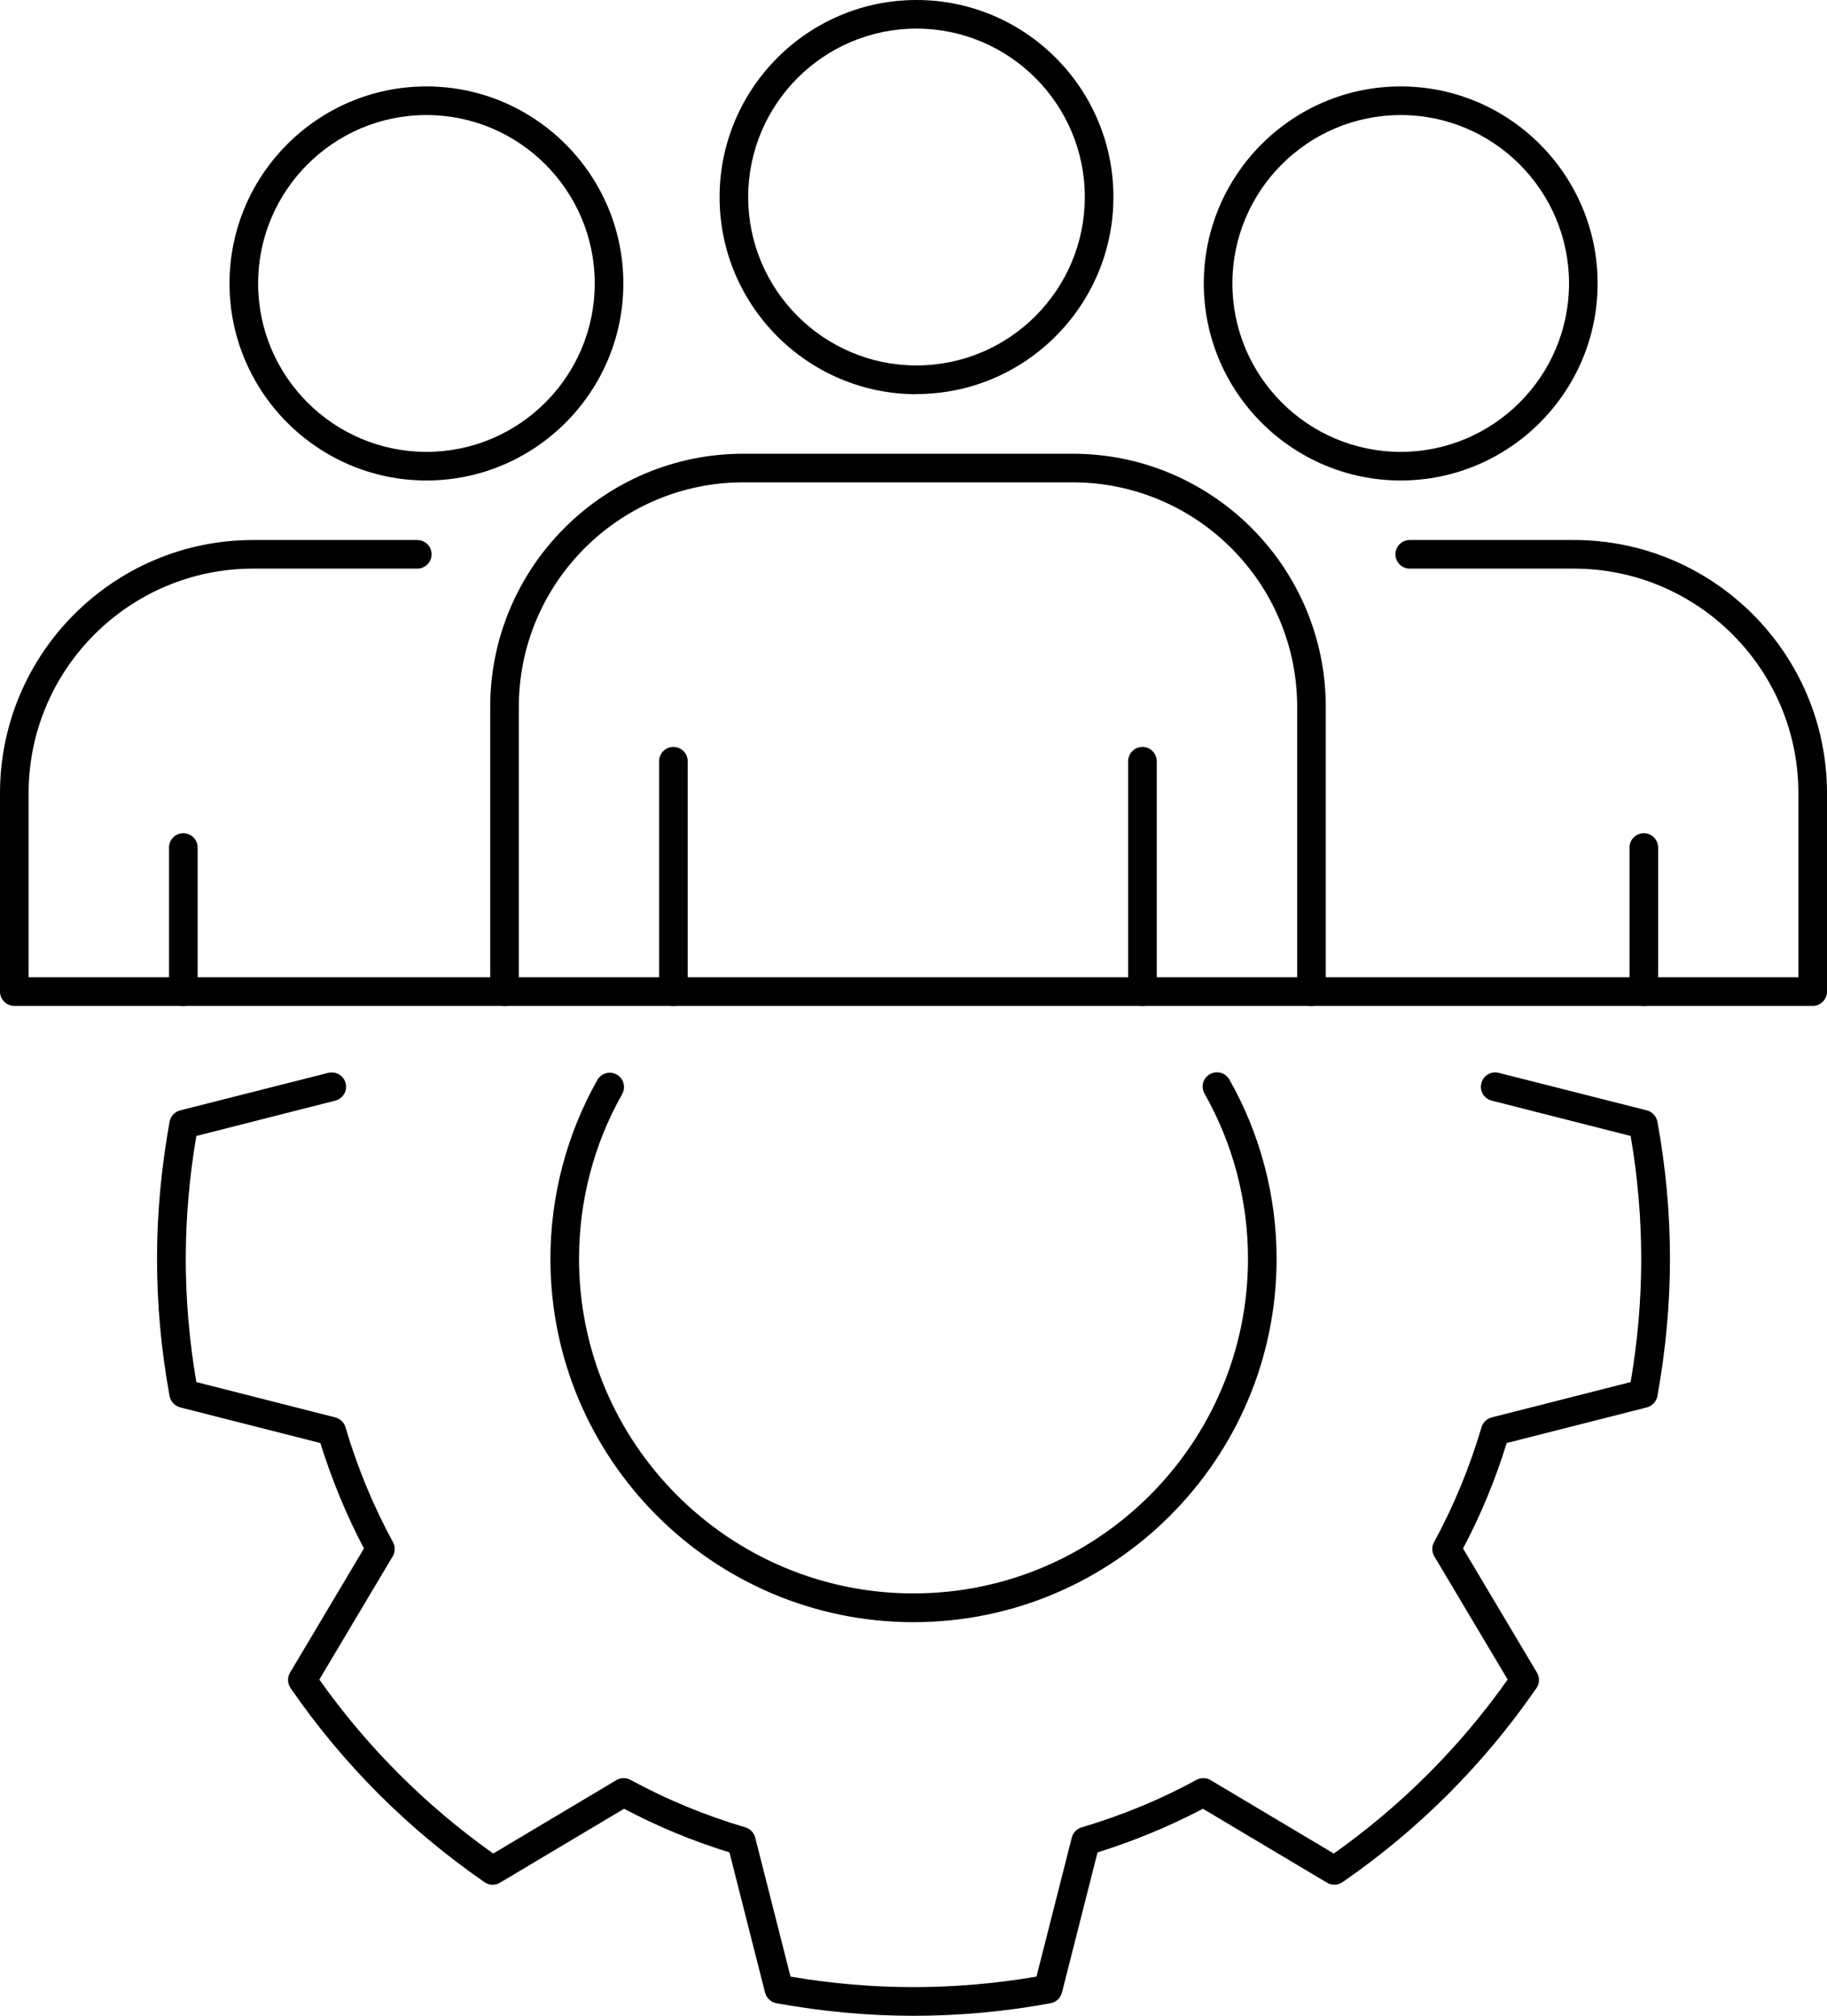
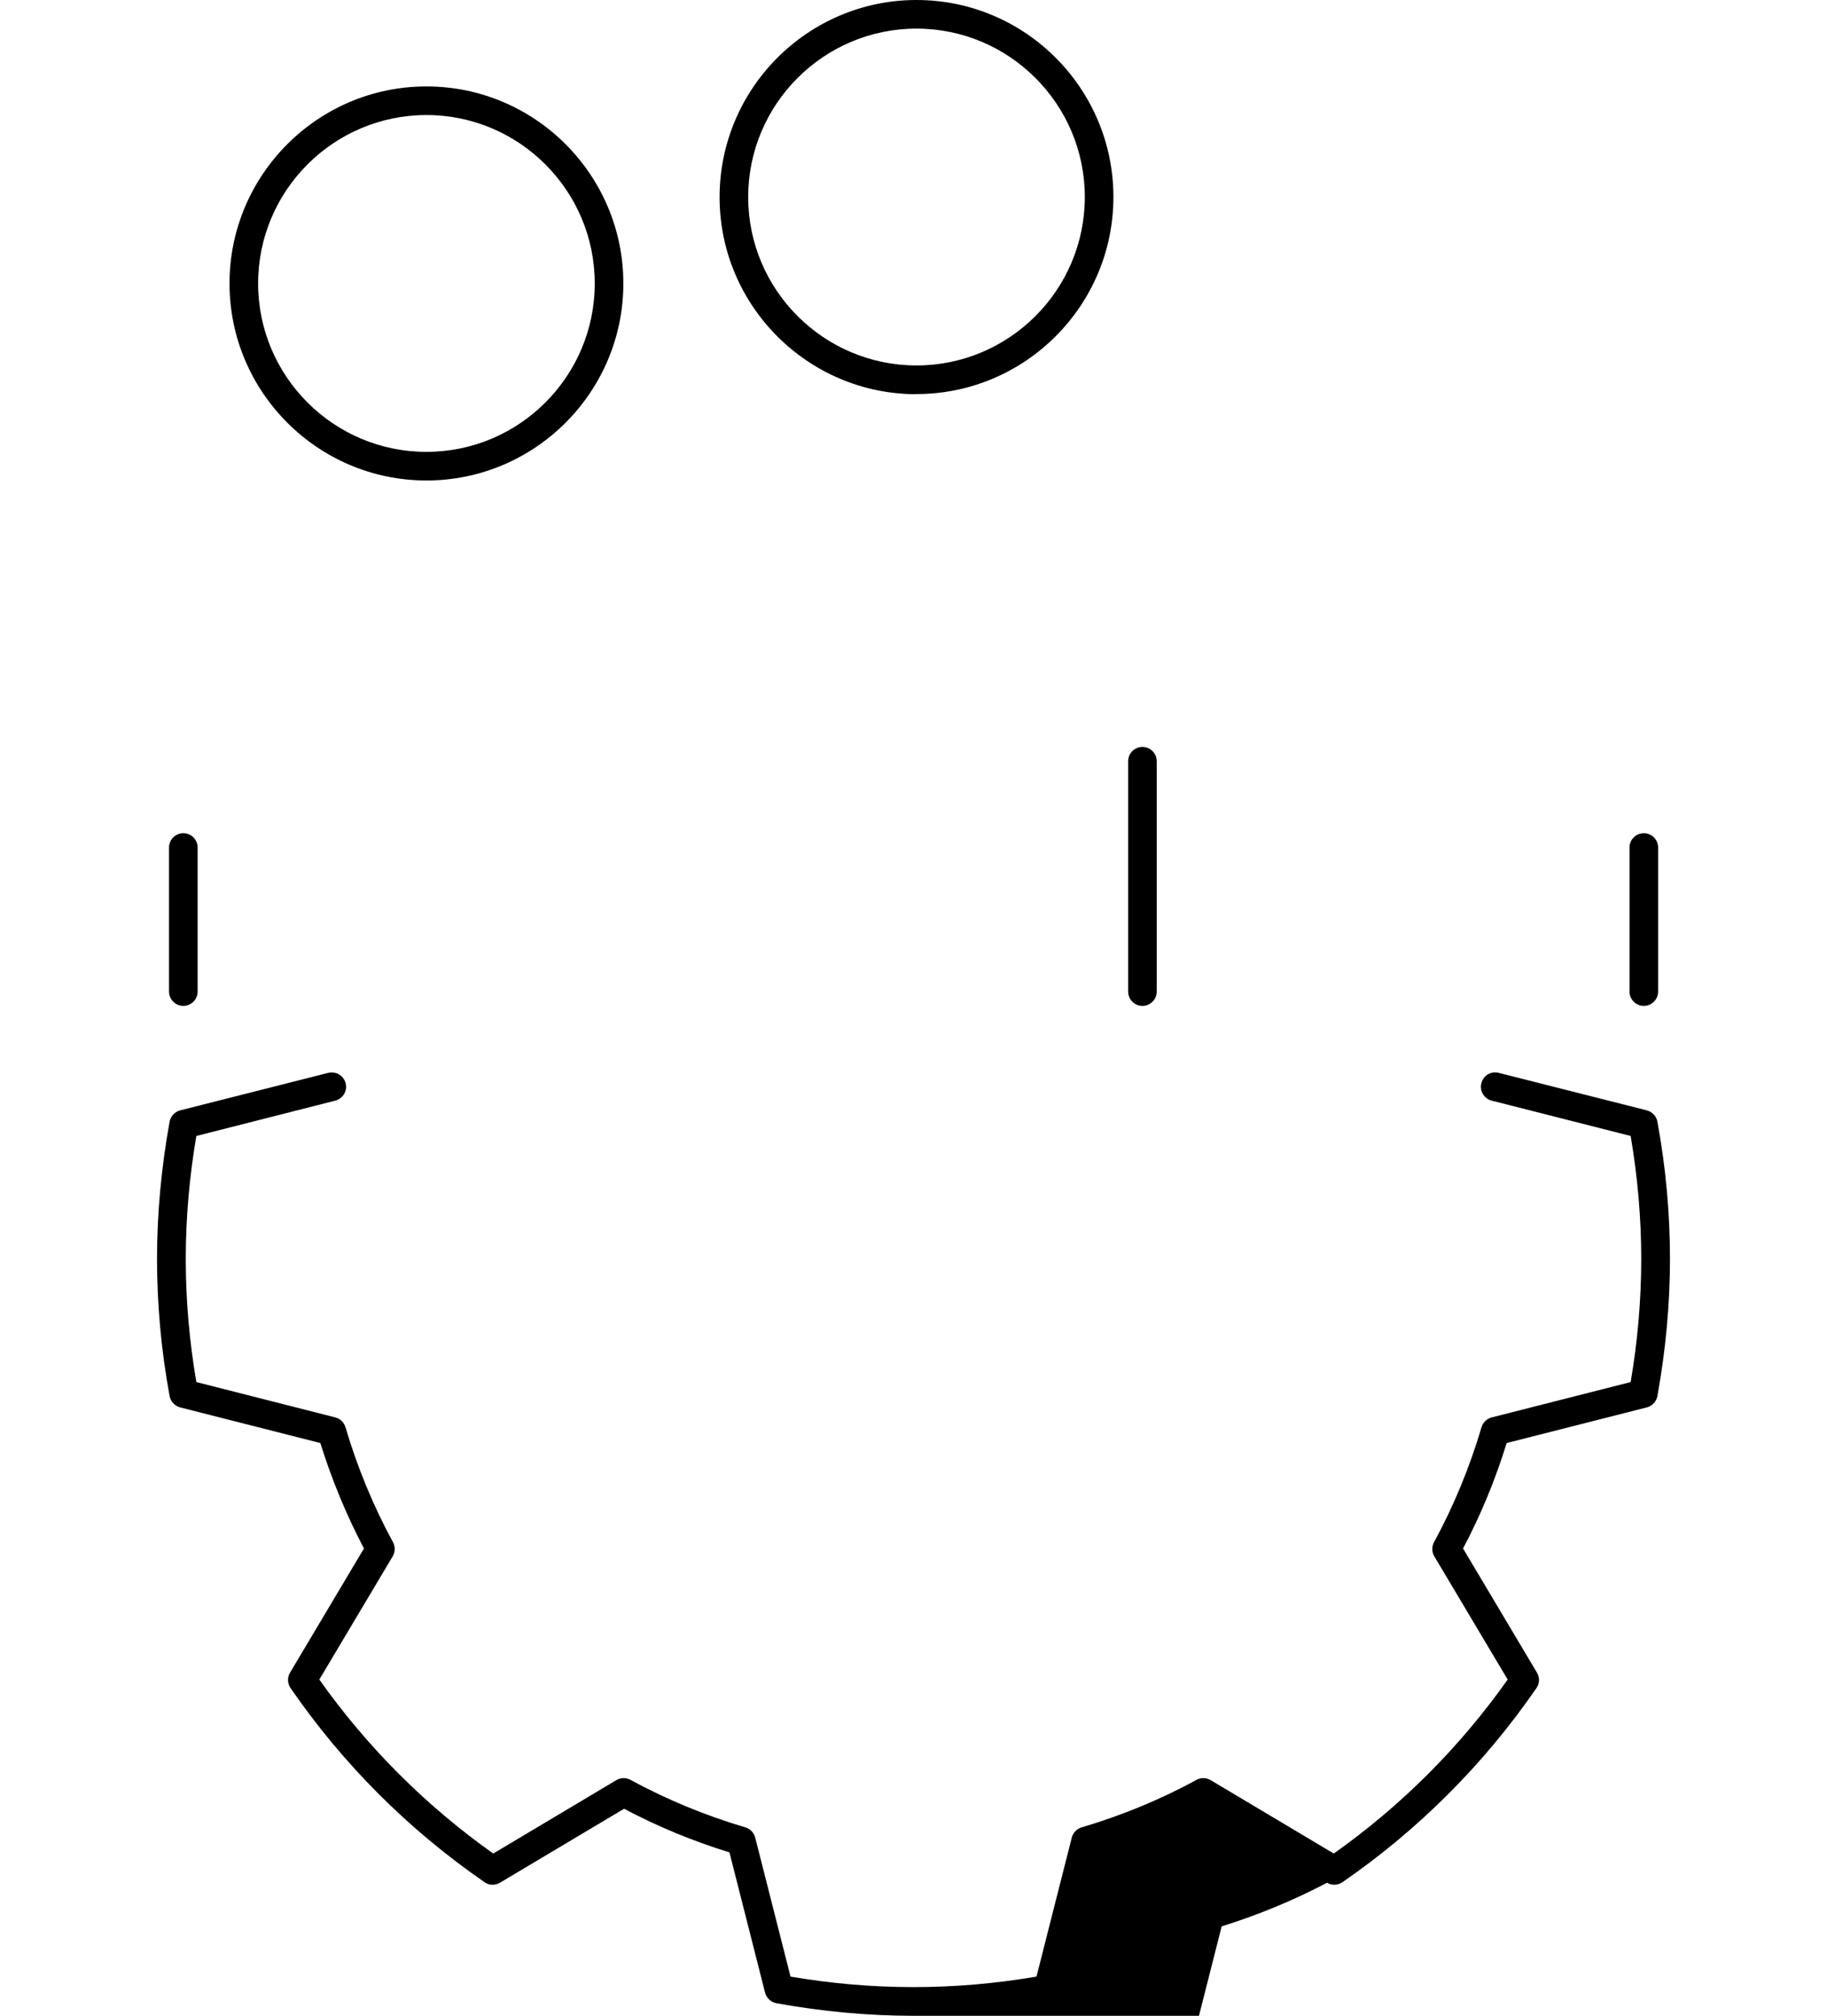
<svg xmlns="http://www.w3.org/2000/svg" id="a" data-name="Ebene 1" viewBox="0 0 127.76 140.88">
  <g>
-     <path d="M63.88,140.88c-3.17,0-6.4-.3-9.59-.88-.38-.07-.69-.36-.79-.74l-2.49-9.8c-2.56-.79-5.03-1.81-7.37-3.05l-8.68,5.17c-.34.2-.76.19-1.08-.04-5.33-3.68-9.89-8.24-13.56-13.56-.22-.32-.24-.74-.04-1.08l5.17-8.68c-1.23-2.34-2.25-4.81-3.05-7.37l-9.8-2.49c-.38-.1-.67-.41-.74-.79-.59-3.2-.88-6.43-.88-9.59s.3-6.39.88-9.59c.07-.38.36-.69.74-.79l10.35-2.62c.54-.13,1.08.19,1.22.72.14.54-.19,1.08-.72,1.22l-9.72,2.47c-.49,2.87-.74,5.76-.74,8.6s.25,5.73.74,8.6l9.72,2.47c.34.09.61.35.71.69.83,2.81,1.95,5.51,3.32,8.03.17.31.16.69-.02.99l-5.13,8.61c3.35,4.73,7.44,8.81,12.16,12.16l8.61-5.13c.3-.18.68-.19.99-.02,2.53,1.38,5.23,2.49,8.03,3.32.34.1.6.37.69.71l2.47,9.72c5.74.98,11.46.98,17.2,0l2.47-9.72c.09-.34.35-.61.69-.71,2.8-.83,5.51-1.94,8.03-3.32.31-.17.69-.16.99.02l8.61,5.13c4.73-3.35,8.82-7.44,12.16-12.16l-5.13-8.61c-.18-.3-.19-.68-.02-.99,1.38-2.53,2.49-5.23,3.32-8.03.1-.34.37-.6.71-.69l9.72-2.47c.49-2.87.74-5.76.74-8.6s-.25-5.73-.74-8.6l-9.72-2.47c-.54-.14-.86-.68-.72-1.22.14-.54.68-.86,1.22-.72l10.35,2.62c.38.1.67.41.74.79.59,3.2.88,6.43.88,9.59s-.3,6.39-.88,9.59c-.07.38-.36.69-.74.79l-9.8,2.49c-.79,2.56-1.81,5.03-3.05,7.37l5.17,8.68c.2.34.19.76-.04,1.08-3.67,5.32-8.24,9.89-13.56,13.56-.32.22-.74.24-1.08.04l-8.68-5.17c-2.34,1.23-4.81,2.25-7.37,3.05l-2.49,9.8c-.1.38-.4.67-.79.74-3.19.59-6.42.88-9.59.88Z" />
-     <path d="M63.88,113.37c-14,0-25.39-11.39-25.39-25.39,0-4.39,1.14-8.71,3.28-12.5.27-.48.88-.65,1.36-.38.48.27.65.88.38,1.36-1.98,3.49-3.02,7.47-3.02,11.51,0,12.9,10.49,23.39,23.39,23.39s23.39-10.5,23.39-23.39c0-4.05-1.05-8.04-3.04-11.54-.27-.48-.11-1.09.38-1.36.48-.27,1.09-.1,1.36.38,2.16,3.8,3.3,8.13,3.3,12.53,0,14-11.39,25.39-25.39,25.39Z" />
+     <path d="M63.88,140.88c-3.17,0-6.4-.3-9.59-.88-.38-.07-.69-.36-.79-.74l-2.49-9.8c-2.56-.79-5.03-1.81-7.37-3.05l-8.68,5.17c-.34.2-.76.19-1.08-.04-5.33-3.68-9.89-8.24-13.56-13.56-.22-.32-.24-.74-.04-1.08l5.17-8.68c-1.23-2.34-2.25-4.81-3.05-7.37l-9.8-2.49c-.38-.1-.67-.41-.74-.79-.59-3.2-.88-6.43-.88-9.59s.3-6.39.88-9.59c.07-.38.36-.69.74-.79l10.35-2.62c.54-.13,1.08.19,1.22.72.14.54-.19,1.08-.72,1.22l-9.72,2.47c-.49,2.87-.74,5.76-.74,8.6s.25,5.73.74,8.6l9.72,2.47c.34.09.61.35.71.69.83,2.81,1.95,5.51,3.32,8.03.17.31.16.69-.02.99l-5.13,8.61c3.35,4.73,7.44,8.81,12.16,12.16l8.61-5.13c.3-.18.68-.19.99-.02,2.53,1.38,5.23,2.49,8.03,3.32.34.1.6.37.69.71l2.47,9.72c5.74.98,11.46.98,17.2,0l2.47-9.72c.09-.34.35-.61.69-.71,2.8-.83,5.51-1.94,8.03-3.32.31-.17.69-.16.99.02l8.61,5.13c4.73-3.35,8.82-7.44,12.16-12.16l-5.13-8.61c-.18-.3-.19-.68-.02-.99,1.38-2.53,2.49-5.23,3.32-8.03.1-.34.37-.6.71-.69l9.72-2.47c.49-2.87.74-5.76.74-8.6s-.25-5.73-.74-8.6l-9.72-2.47c-.54-.14-.86-.68-.72-1.22.14-.54.68-.86,1.22-.72l10.35,2.62c.38.1.67.41.74.79.59,3.2.88,6.43.88,9.59s-.3,6.39-.88,9.59c-.07.38-.36.69-.74.79l-9.8,2.49c-.79,2.56-1.81,5.03-3.05,7.37l5.17,8.68c.2.34.19.76-.04,1.08-3.67,5.32-8.24,9.89-13.56,13.56-.32.22-.74.24-1.08.04c-2.34,1.23-4.81,2.25-7.37,3.05l-2.49,9.8c-.1.38-.4.67-.79.74-3.19.59-6.42.88-9.59.88Z" />
  </g>
  <g>
    <g>
      <path d="M64.09,27.55c-7.59,0-13.77-6.18-13.77-13.77S56.49,0,64.09,0s13.77,6.18,13.77,13.77-6.18,13.77-13.77,13.77ZM64.09,2c-6.49,0-11.77,5.28-11.77,11.77s5.28,11.77,11.77,11.77,11.77-5.28,11.77-11.77-5.28-11.77-11.77-11.77Z" />
-       <path d="M91.71,70.3c-.55,0-1-.45-1-1v-19.89c0-8.66-7.04-15.7-15.7-15.7h-23.03c-8.66,0-15.7,7.04-15.7,15.7v19.89c0,.55-.45,1-1,1s-1-.45-1-1v-19.89c0-9.76,7.94-17.7,17.7-17.7h23.03c9.76,0,17.7,7.94,17.7,17.7v19.89c0,.55-.45,1-1,1Z" />
-       <path d="M47.09,70.3c-.55,0-1-.45-1-1v-16.1c0-.55.45-1,1-1s1,.45,1,1v16.1c0,.55-.45,1-1,1Z" />
      <path d="M79.89,70.3c-.55,0-1-.45-1-1v-16.1c0-.55.45-1,1-1s1,.45,1,1v16.1c0,.55-.45,1-1,1Z" />
    </g>
    <g>
      <path d="M29.82,33.58c-7.59,0-13.77-6.18-13.77-13.77s6.18-13.77,13.77-13.77,13.77,6.18,13.77,13.77-6.18,13.77-13.77,13.77ZM29.82,8.04c-6.49,0-11.77,5.28-11.77,11.77s5.28,11.77,11.77,11.77,11.77-5.28,11.77-11.77-5.28-11.77-11.77-11.77Z" />
      <path d="M12.82,70.3c-.55,0-1-.45-1-1v-10.07c0-.55.45-1,1-1s1,.45,1,1v10.07c0,.55-.45,1-1,1Z" />
    </g>
    <g>
-       <path d="M97.95,33.58c-7.59,0-13.77-6.18-13.77-13.77s6.18-13.77,13.77-13.77,13.77,6.18,13.77,13.77-6.18,13.77-13.77,13.77ZM97.95,8.04c-6.49,0-11.77,5.28-11.77,11.77s5.28,11.77,11.77,11.77,11.77-5.28,11.77-11.77-5.28-11.77-11.77-11.77Z" />
      <path d="M114.95,70.3c-.55,0-1-.45-1-1v-10.07c0-.55.45-1,1-1s1,.45,1,1v10.07c0,.55-.45,1-1,1Z" />
    </g>
-     <path d="M126.76,70.3H1c-.55,0-1-.45-1-1v-13.86c0-9.76,7.94-17.7,17.7-17.7h11.48c.55,0,1,.45,1,1s-.45,1-1,1h-11.48c-8.66,0-15.7,7.04-15.7,15.7v12.86h123.76v-12.86c0-8.66-7.04-15.7-15.7-15.7h-11.48c-.55,0-1-.45-1-1s.45-1,1-1h11.48c9.76,0,17.7,7.94,17.7,17.7v13.86c0,.55-.45,1-1,1Z" />
  </g>
</svg>